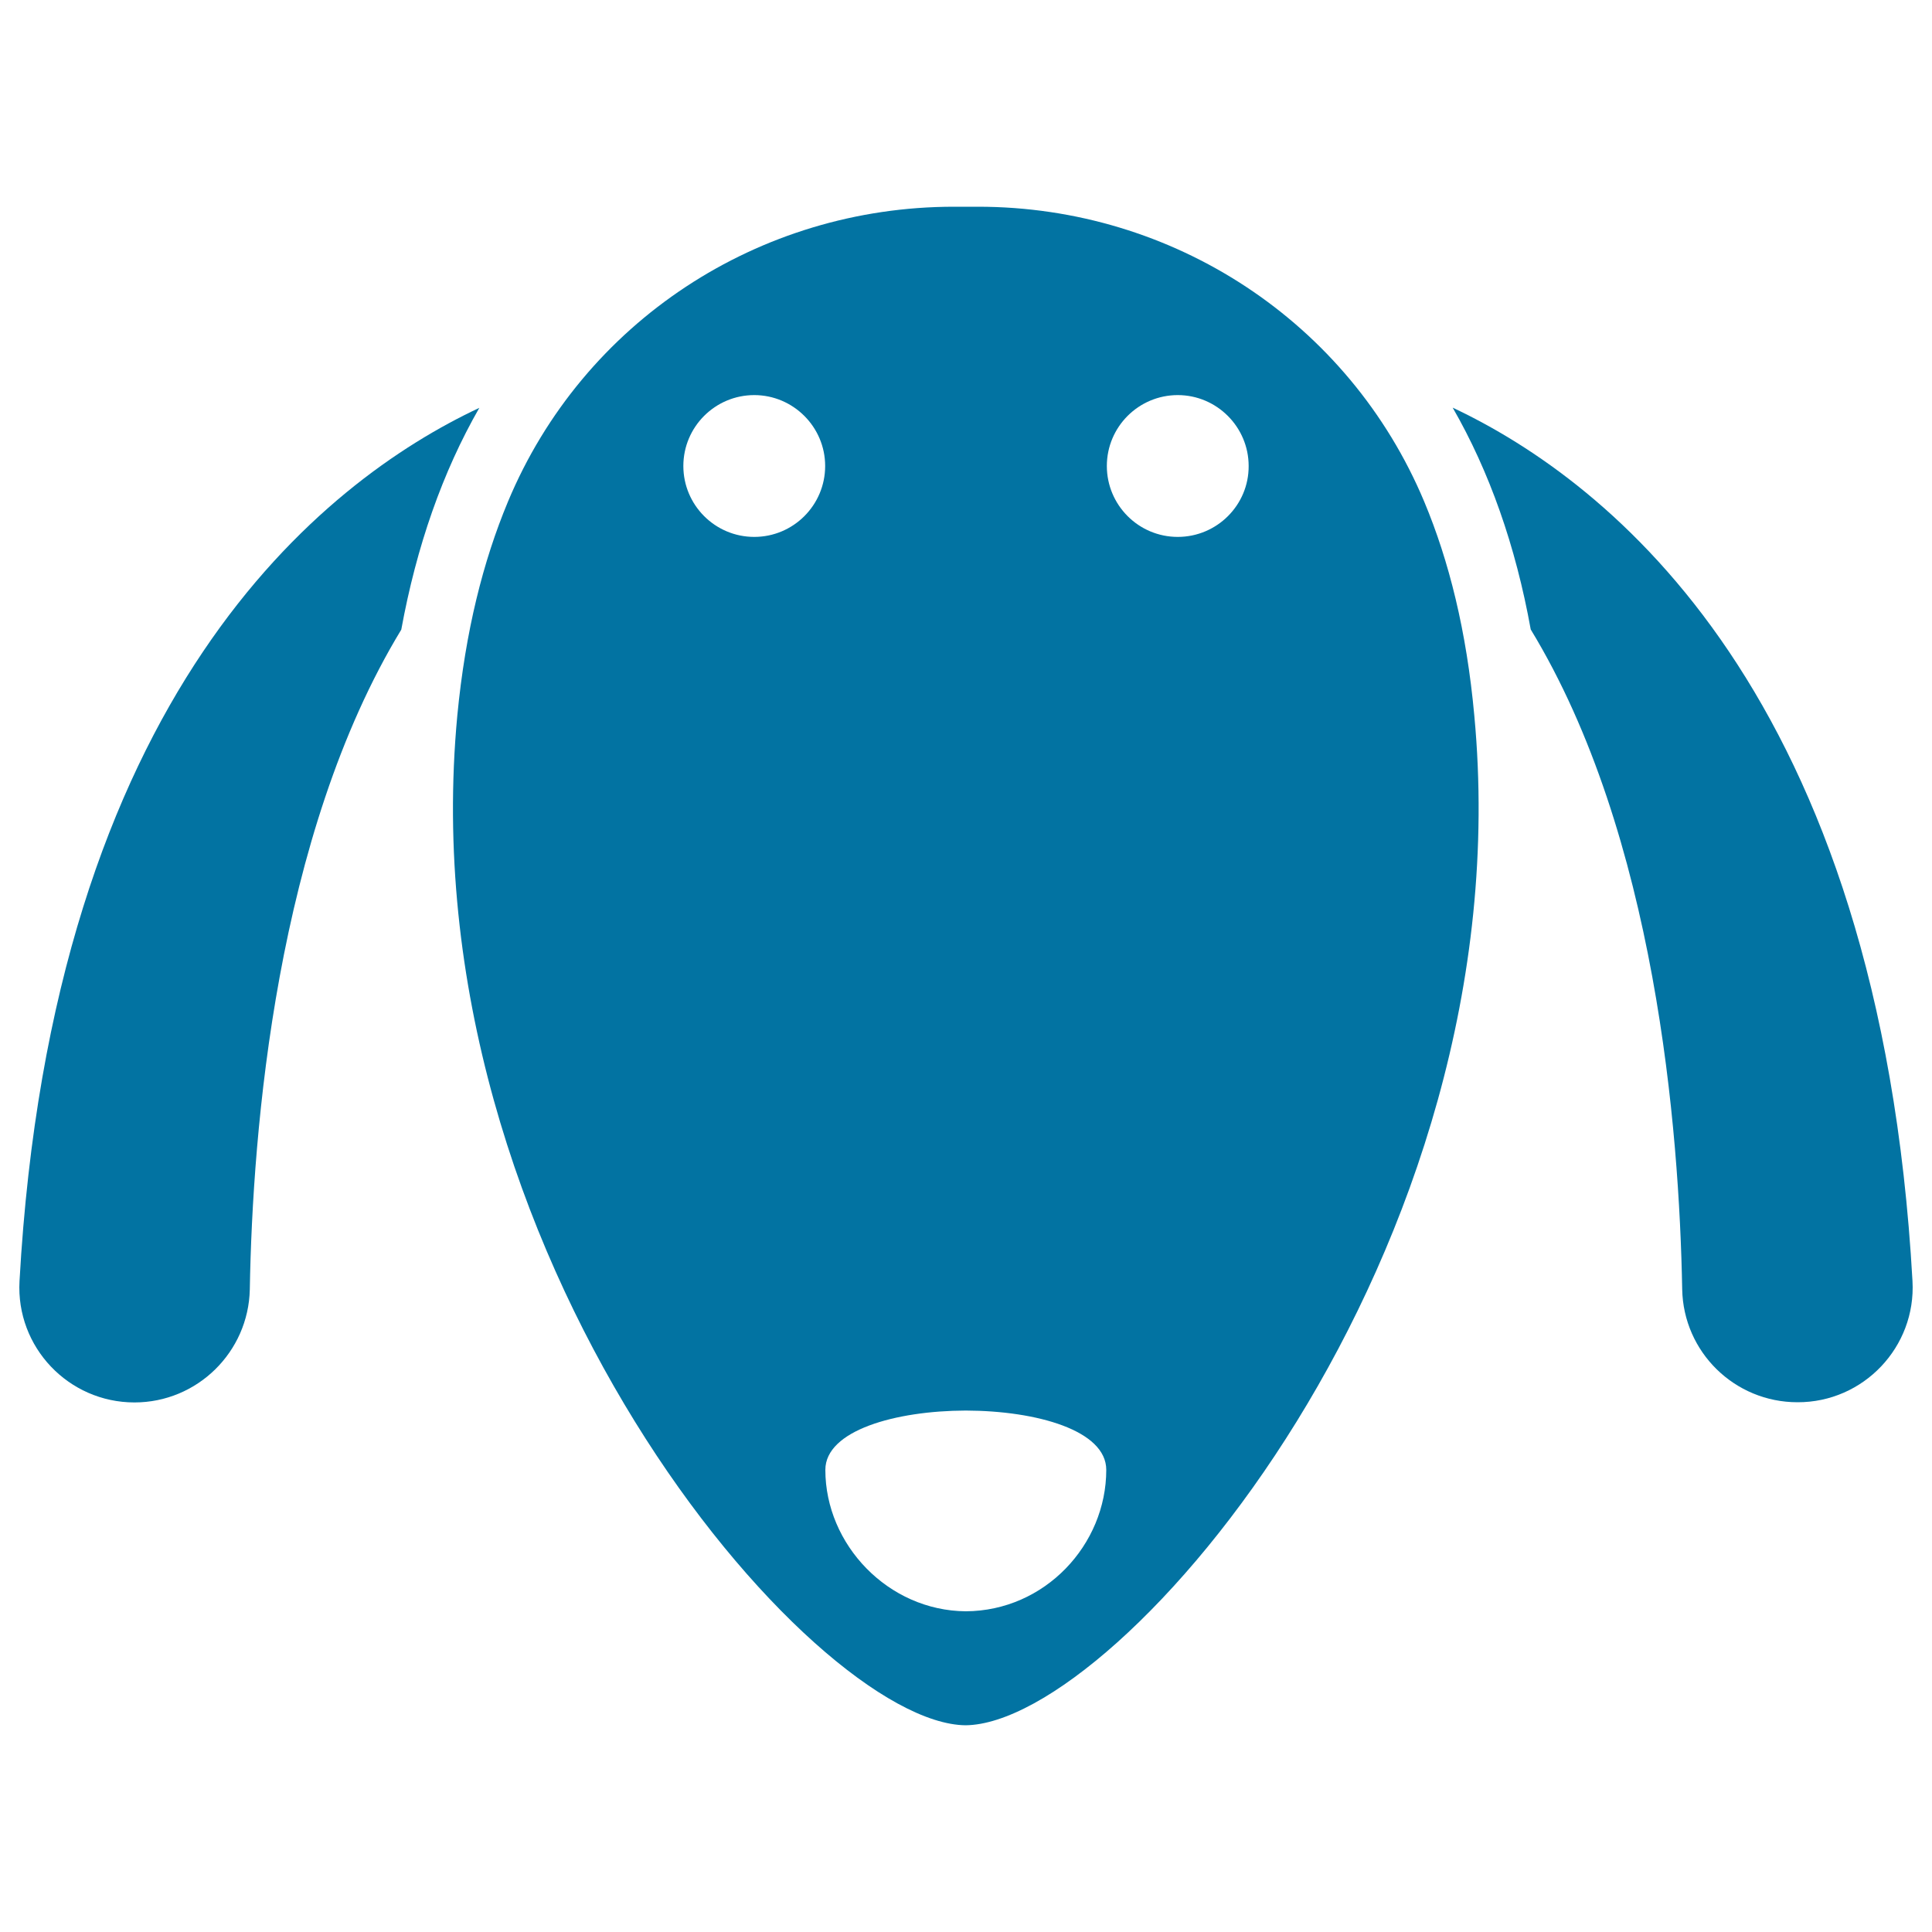
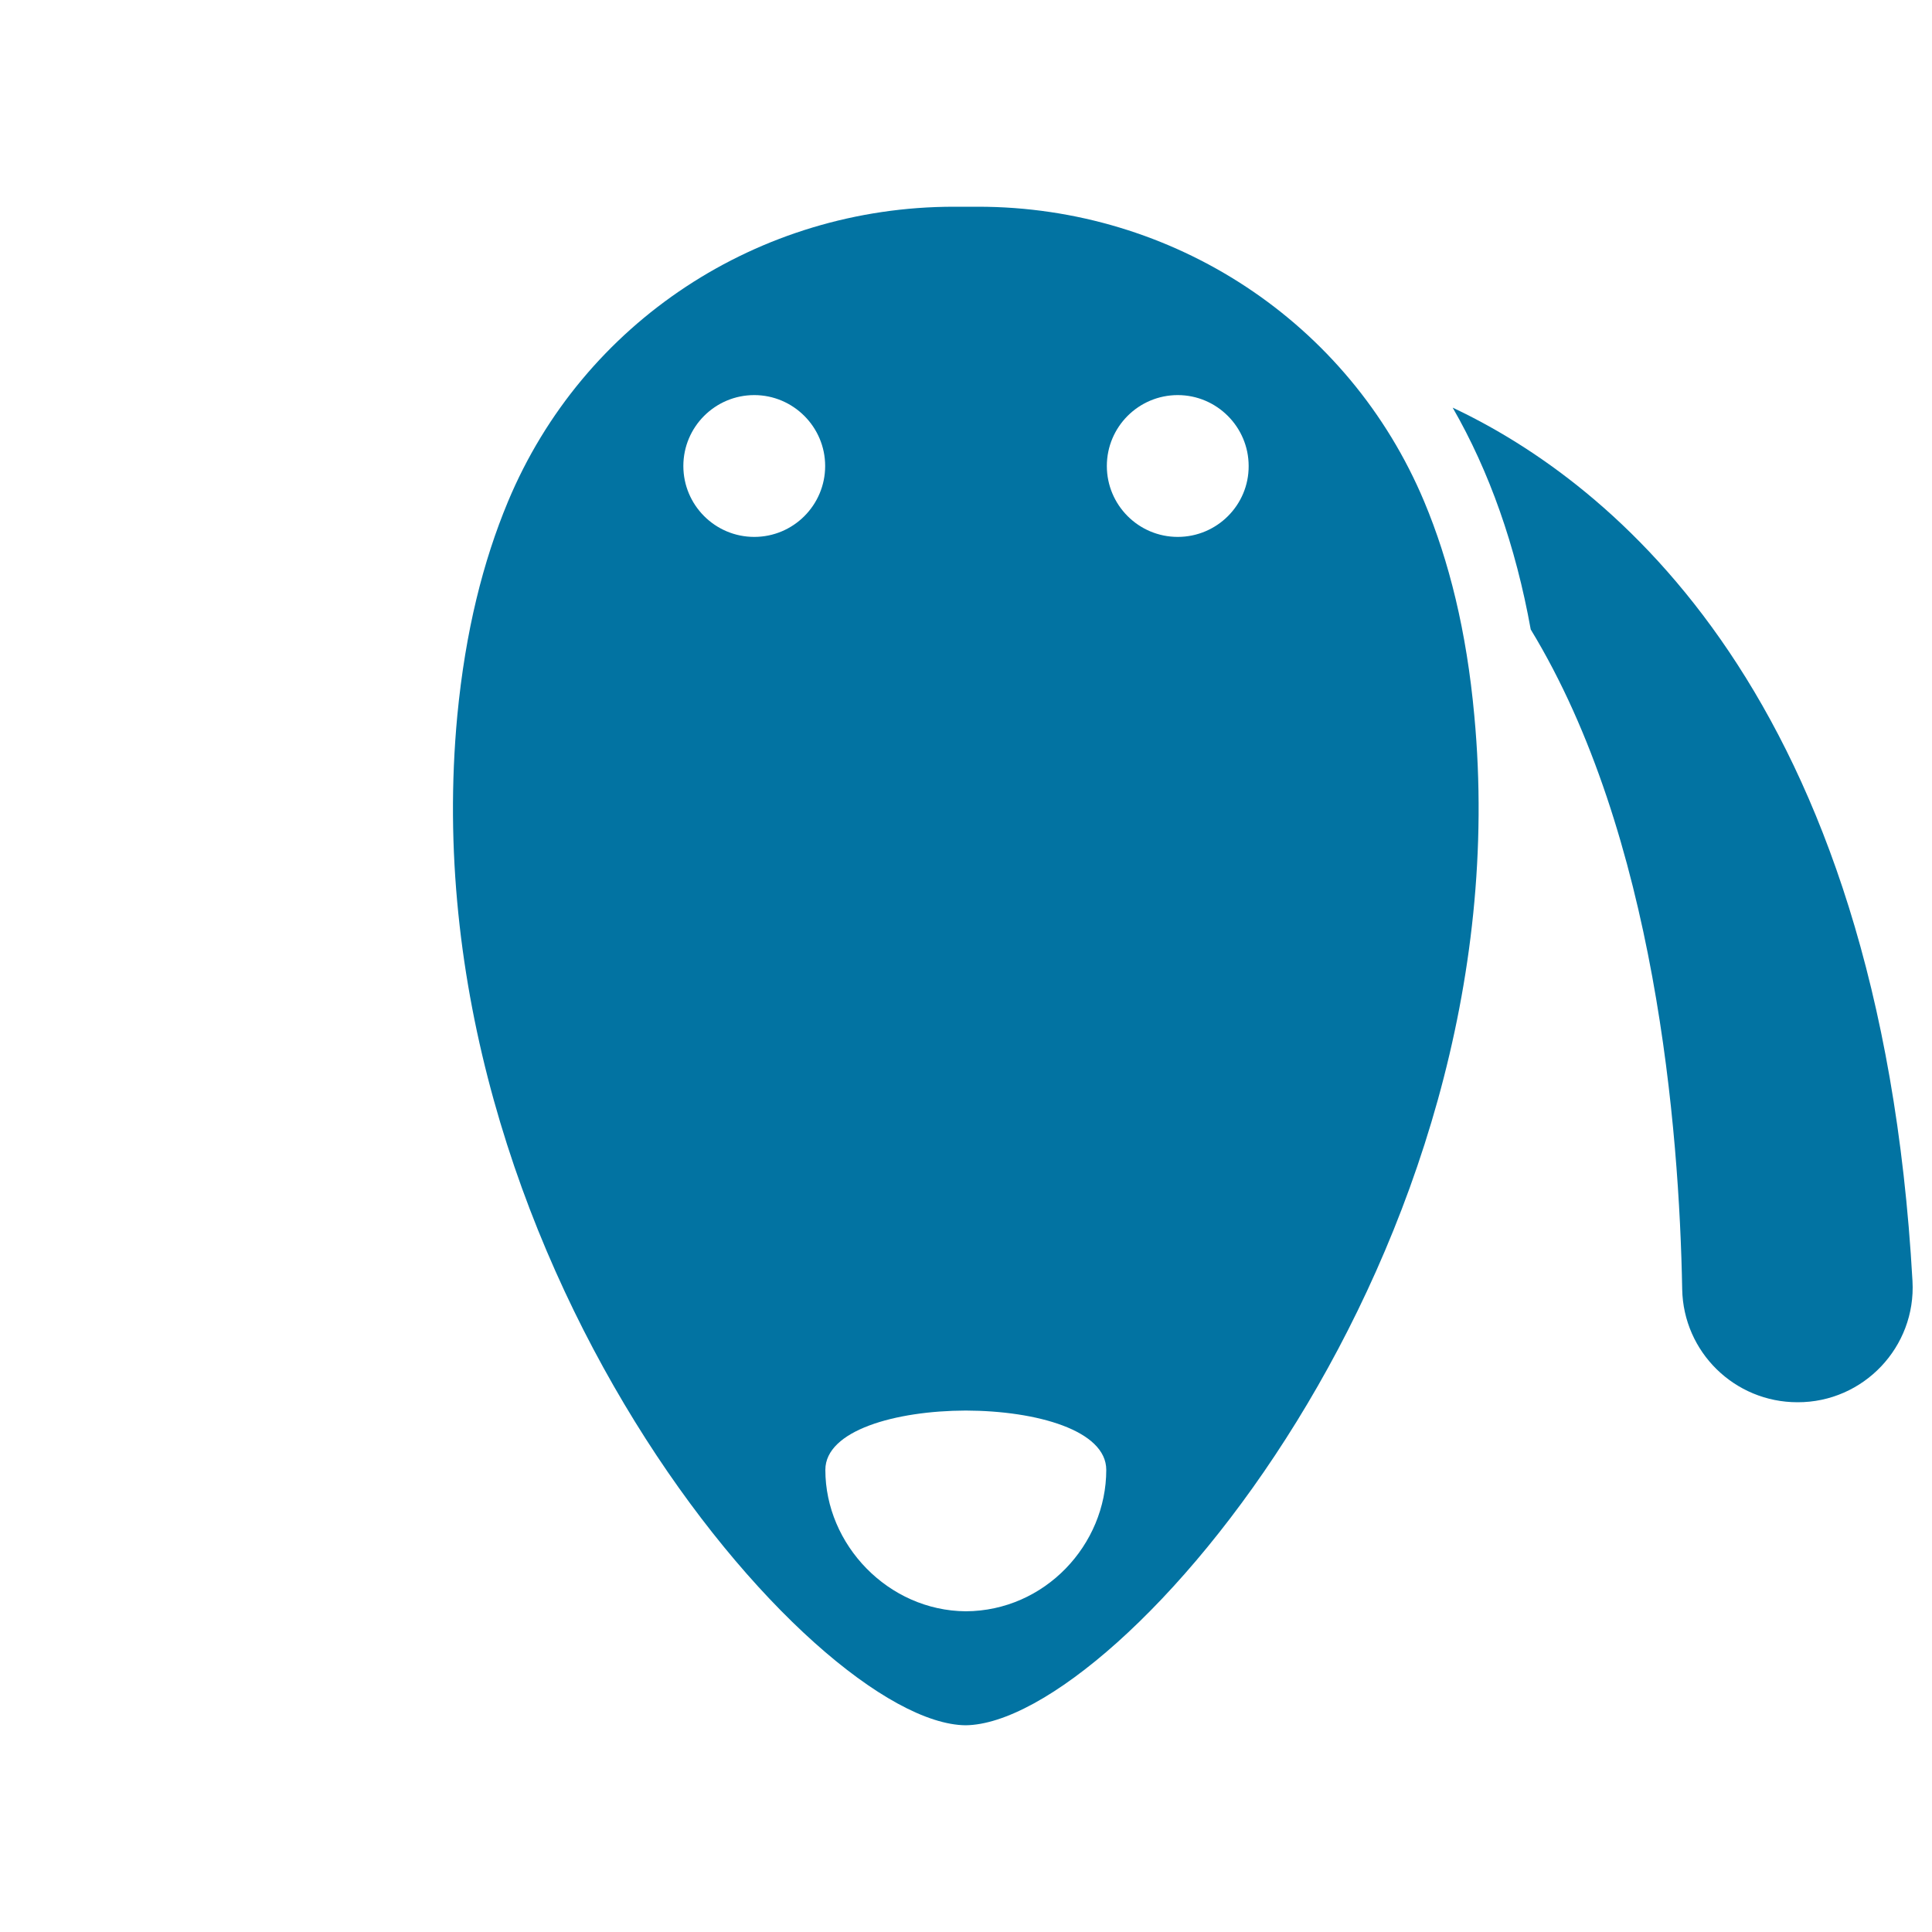
<svg xmlns="http://www.w3.org/2000/svg" viewBox="0 0 1000 1000" style="fill:#0273a2">
  <title>Dog With Long Ears SVG icon</title>
  <g>
    <g>
      <g>
-         <path d="M10.1,663.1c-1.9,34.2,25.4,62.8,59.5,62.8c32.5,0,59-26.1,59.7-58.5c1.4-82.6,13.7-235.1,78.4-341.5c7.9-43.2,21.4-81.7,40.4-114.8C167,249.2,27.1,358.9,10.1,663.1z" />
        <path d="M989.9,663.1c-17-304.2-156.9-413.9-238-452.1c19,33,32.6,71.5,40.4,114.8c64.7,106.4,76.9,259,78.4,341.5c0.6,32.5,27.1,58.5,59.7,58.5C964.5,725.9,991.8,697.2,989.9,663.1z" />
        <path d="M737.2,259.7c-39-93.1-130-152.7-231-152.7c-4.1,0-8.3,0-12.4,0c-101,0-192,59.5-230.9,152.7c-12.8,30.7-22,66.9-26.2,110.7C210.5,648.8,420.3,892.2,499.8,893c79.8-0.9,289.4-244.2,263.3-522.6C759.1,326.6,750,290.3,737.2,259.7z M390.4,277.9c-20.3,0-36.7-16.5-36.7-36.7c0-20.3,16.5-36.7,36.7-36.7s36.7,16.5,36.7,36.7C427.1,261.4,410.7,277.9,390.4,277.9z M499.9,834c-40.2-0.3-72.7-34.5-72.7-73.2c0-20.4,36.3-30.6,72.7-30.7c36.8,0.1,72.7,10.3,72.7,30.7C572.6,799.6,540.8,833.8,499.9,834z M609.6,277.9c-20.3,0-36.7-16.5-36.7-36.7c0-20.3,16.5-36.7,36.7-36.7s36.7,16.5,36.7,36.7C646.4,261.4,629.9,277.9,609.6,277.9z" />
      </g>
    </g>
  </g>
</svg>